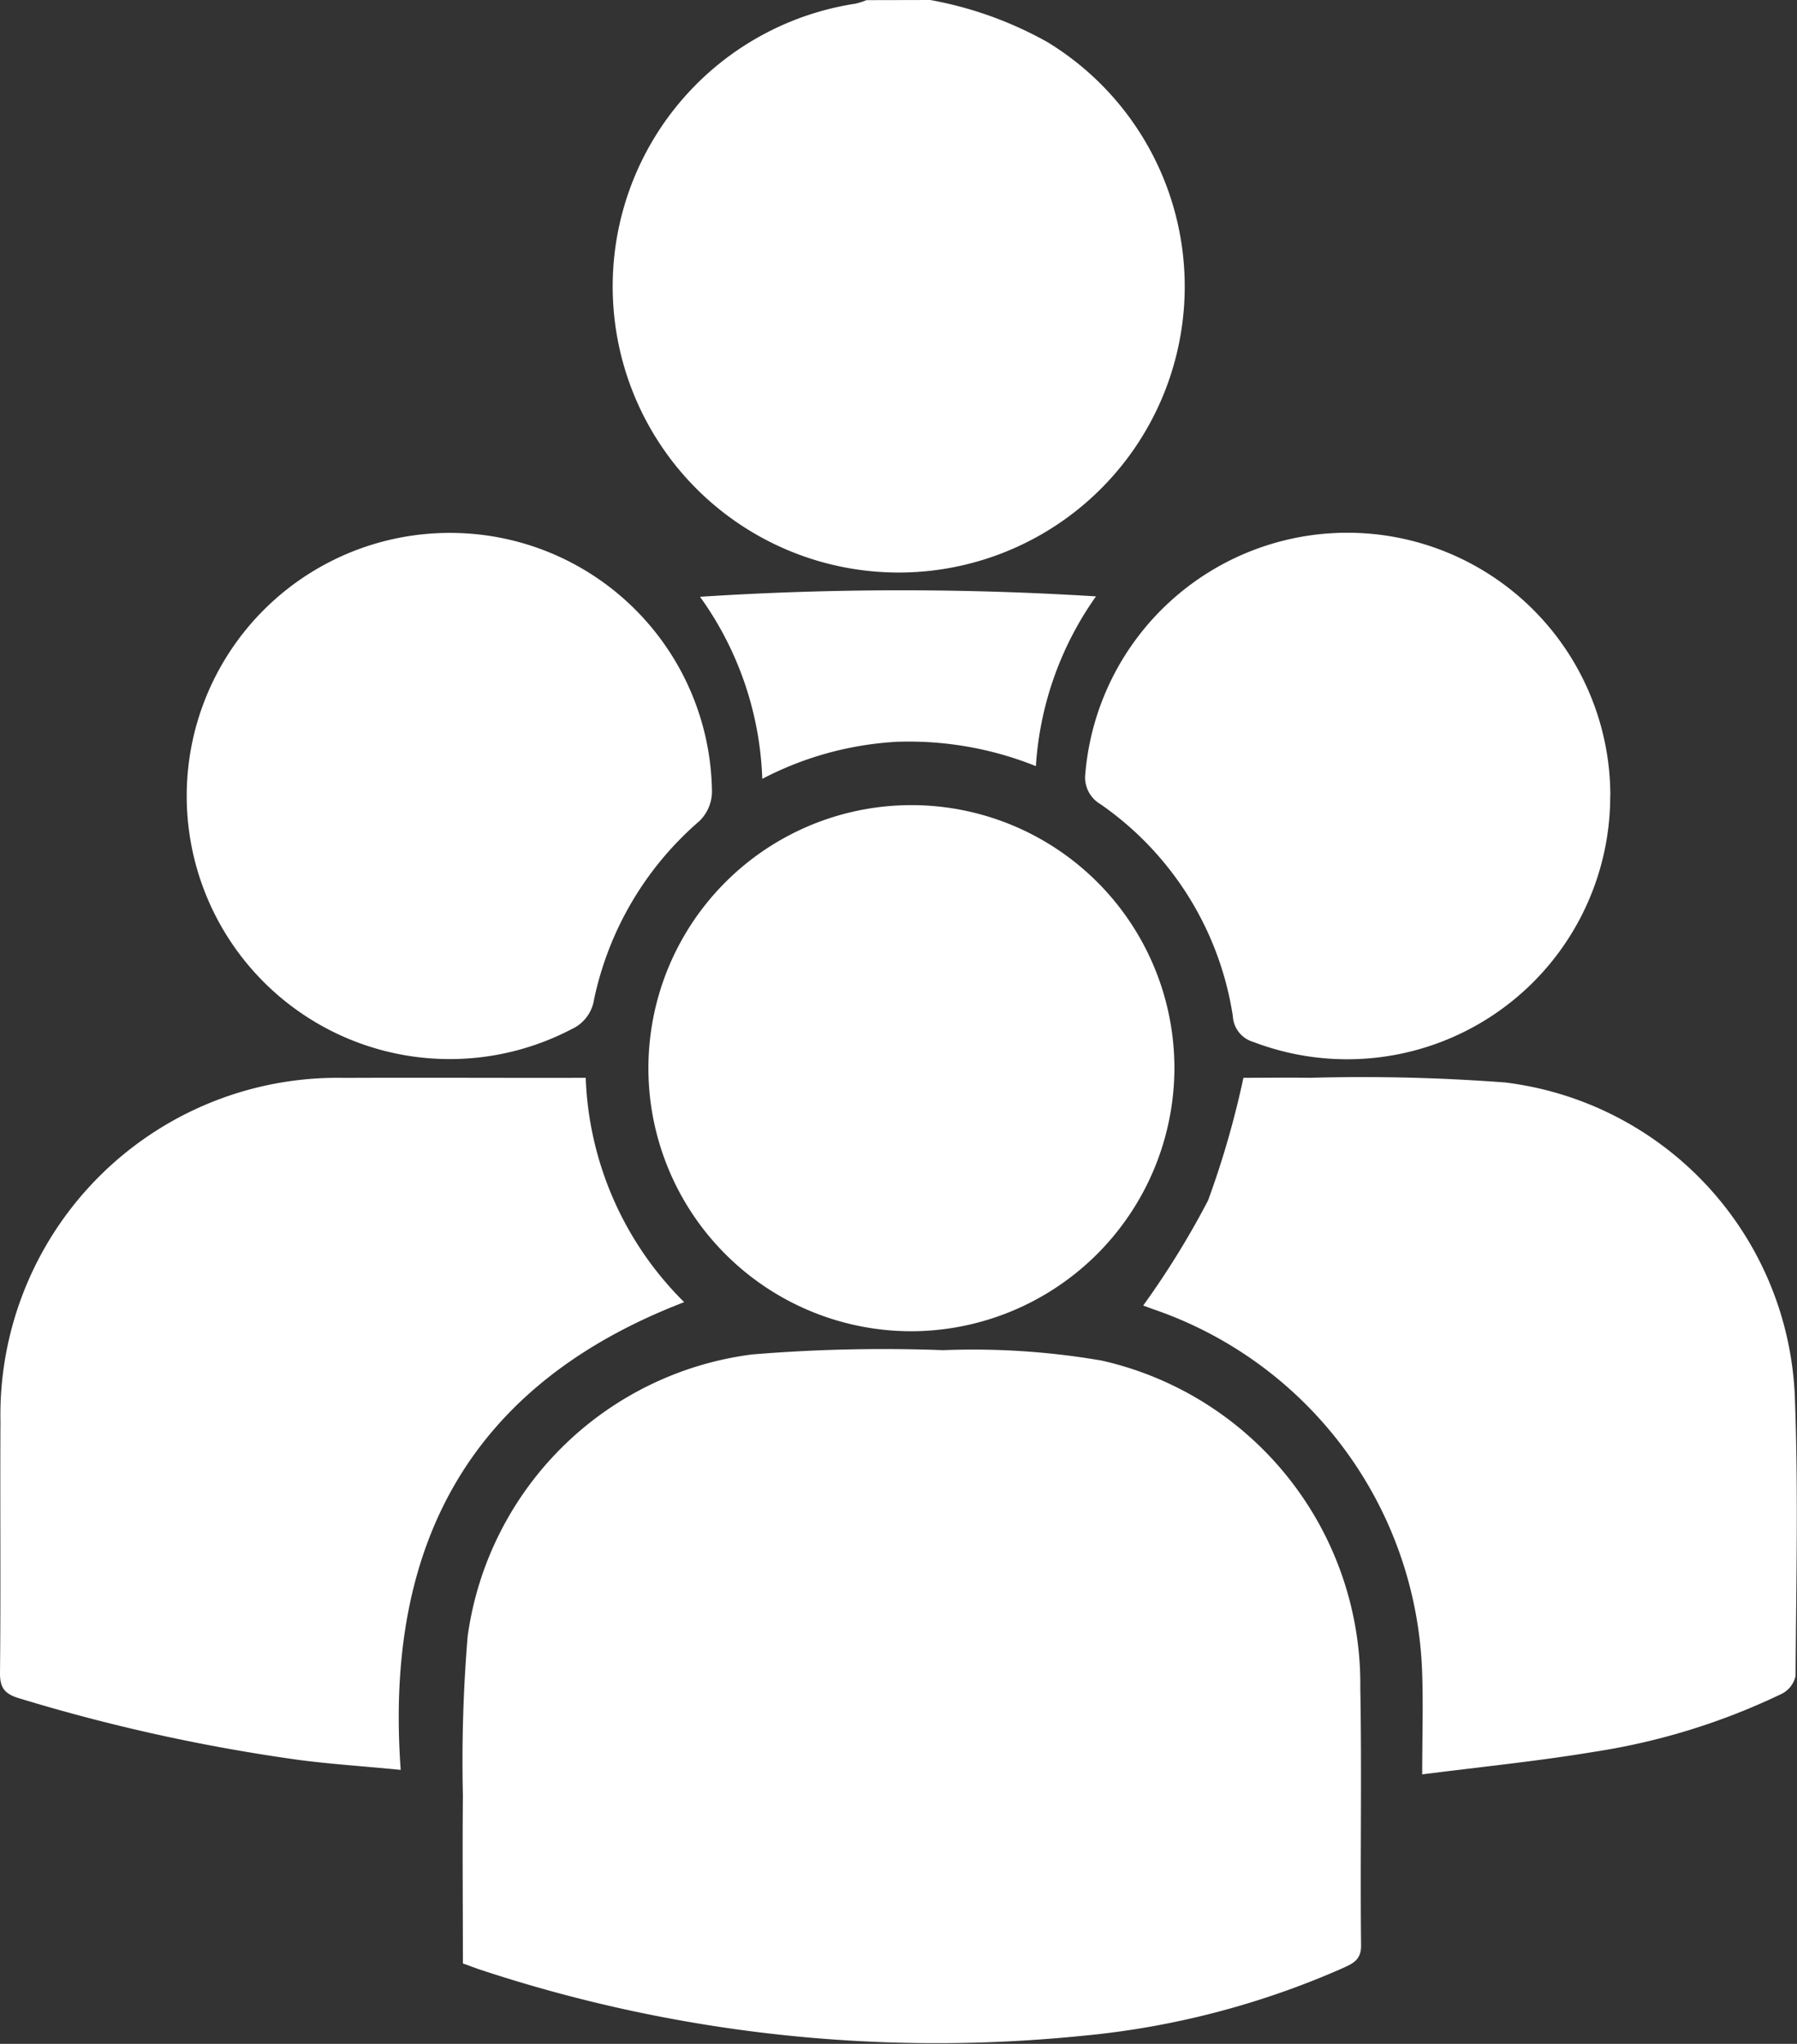
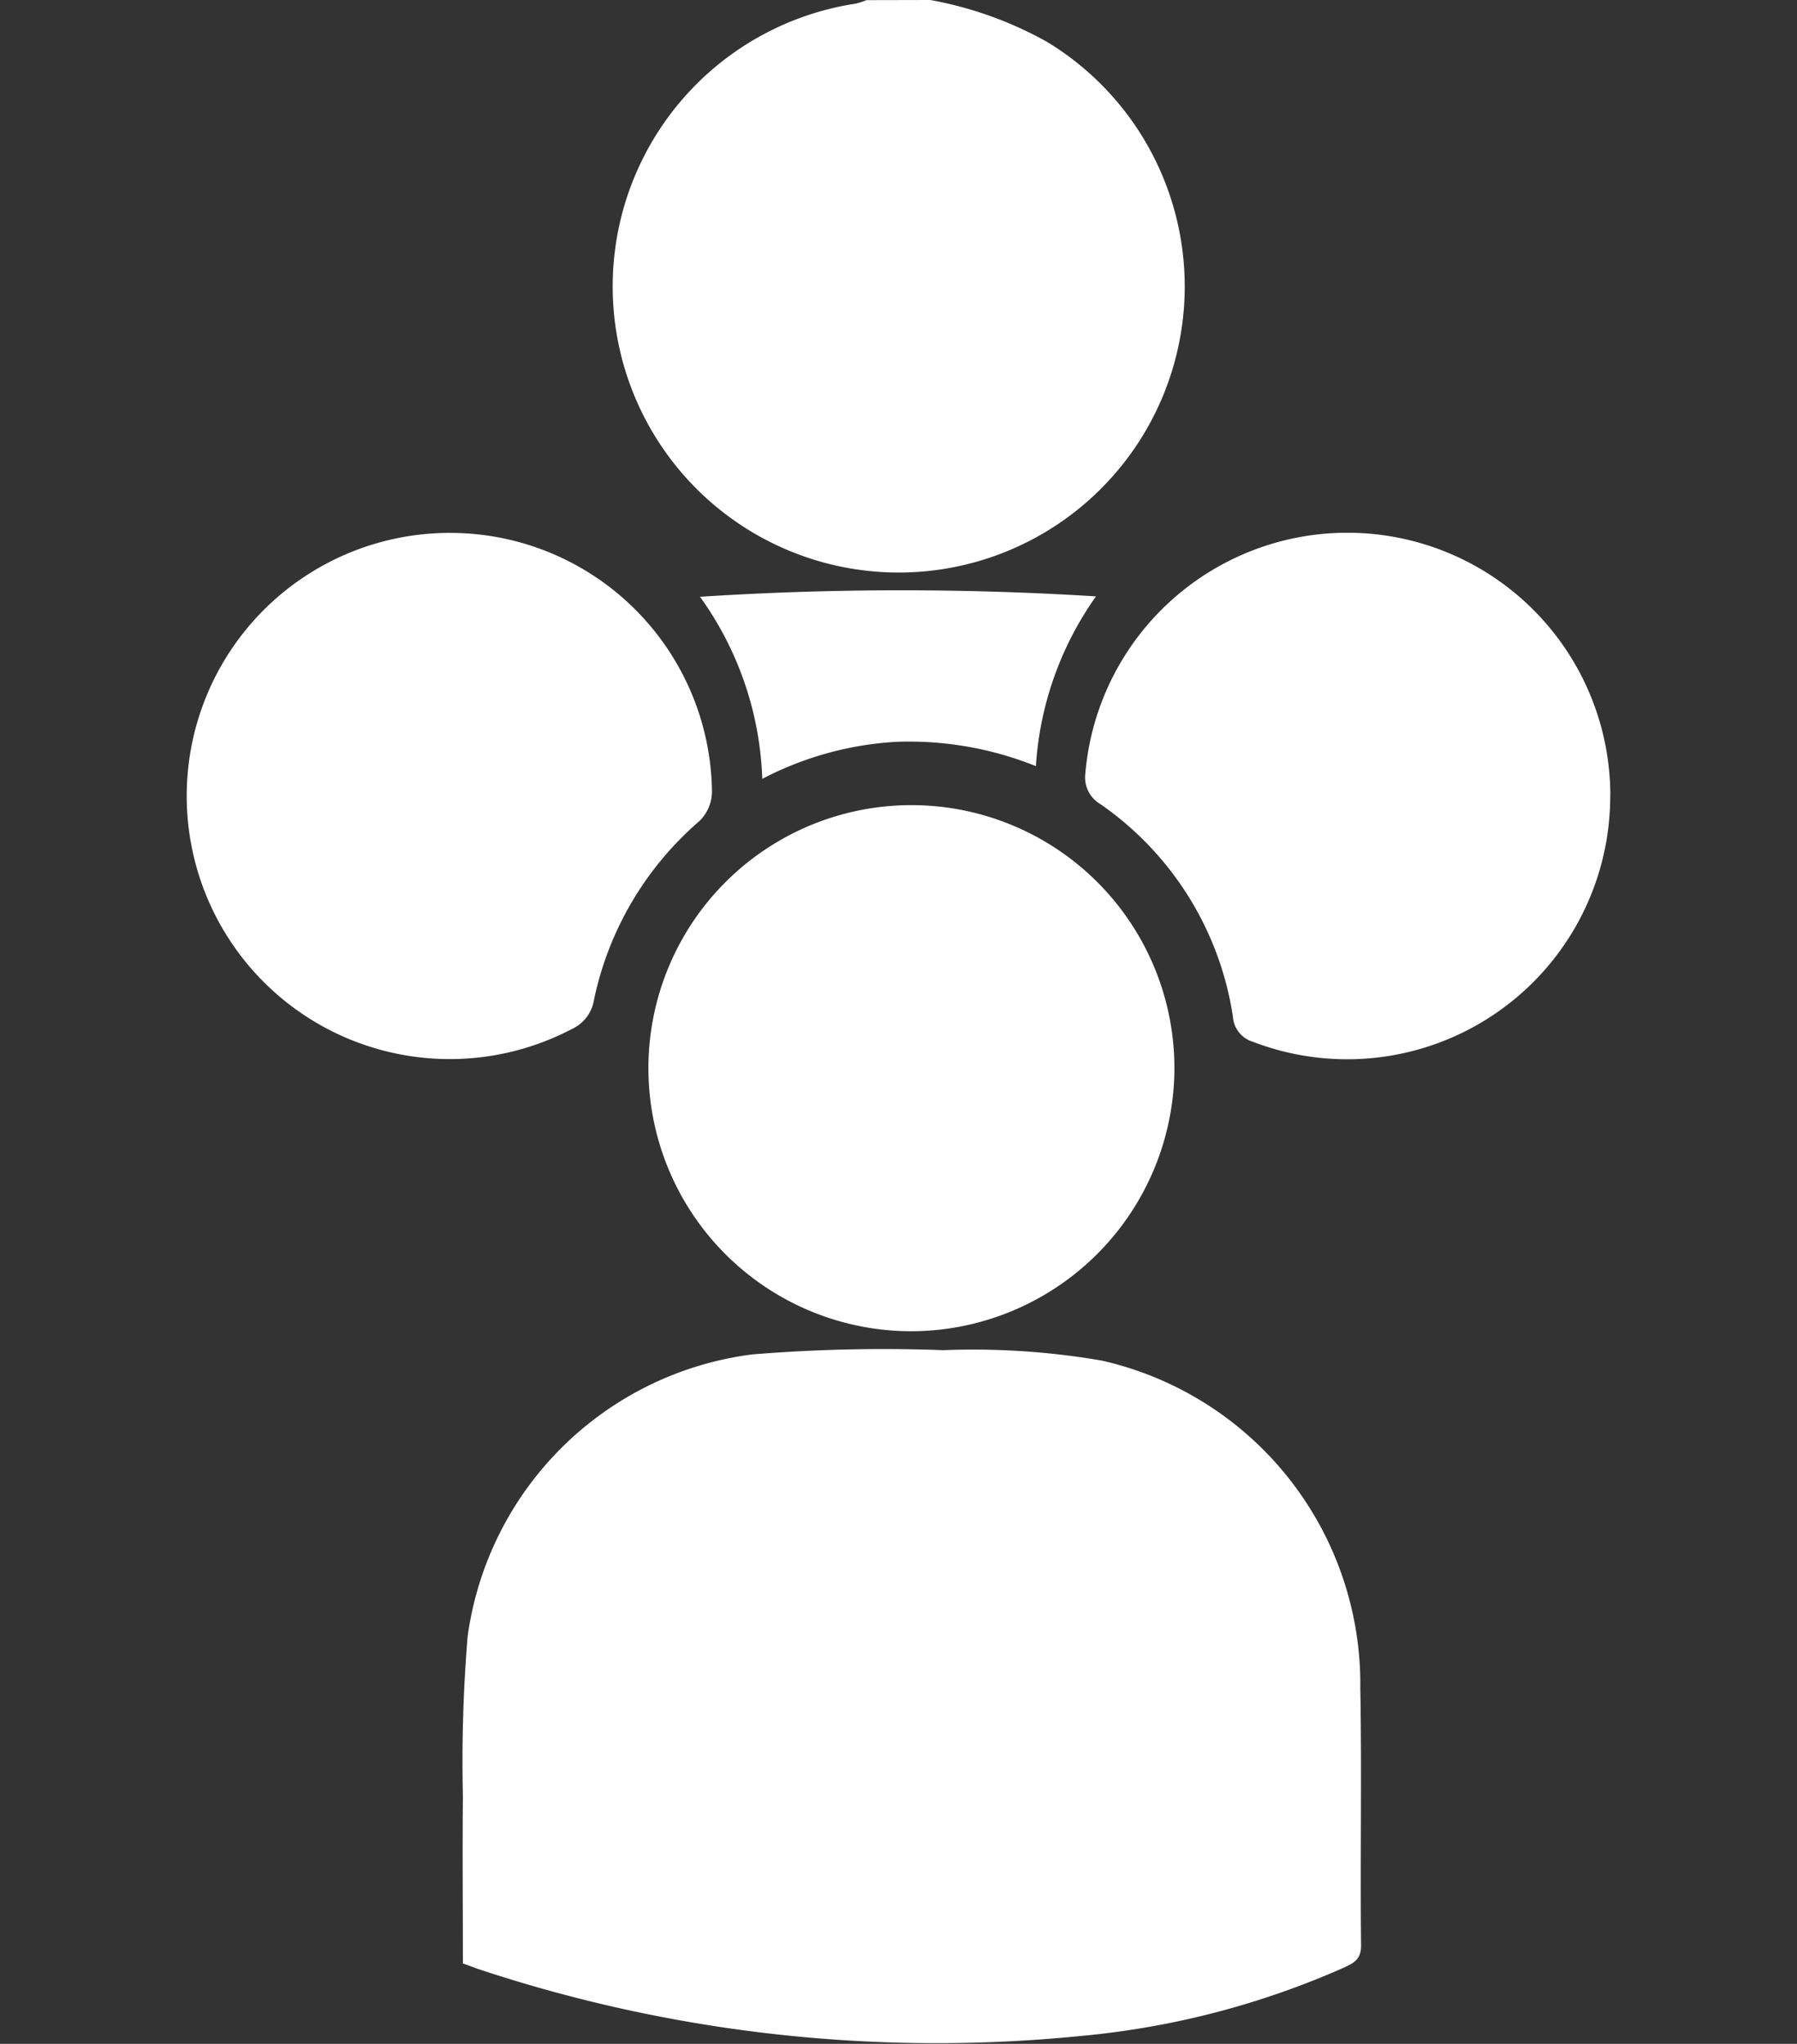
<svg xmlns="http://www.w3.org/2000/svg" width="50.828" height="57.797" viewBox="0 0 50.828 57.797">
  <rect x="0" y="0" width="50.828" height="57.797" fill="#333333" stroke="none" />
  <g id="Groupe_177" data-name="Groupe 177" transform="translate(-1451.698 -215)">
    <path id="Tracé_236" data-name="Tracé 236" d="M1478.011,215a10.643,10.643,0,0,1,3.313,1.19,8.09,8.09,0,1,1-5.432-1.086,1.913,1.913,0,0,0,.313-.1Z" fill="#fff" />
    <path id="Tracé_237" data-name="Tracé 237" d="M1464.791,270.524c0-1.59-.015-3.169,0-4.747a42.758,42.758,0,0,1,.134-4.5,9.317,9.317,0,0,1,8.045-7.975,45.339,45.339,0,0,1,5.408-.121,21.422,21.422,0,0,1,4.484.295,9.379,9.379,0,0,1,7.312,9.255c.045,2.425-.005,4.853.022,7.279.005.409-.226.511-.495.636a23.69,23.69,0,0,1-7.384,1.924,41.111,41.111,0,0,1-17.078-1.884C1465.1,270.637,1464.962,270.584,1464.791,270.524Z" fill="#fff" />
-     <path id="Tracé_238" data-name="Tracé 238" d="M1468.265,245.479a9.4,9.4,0,0,0,2.785,6.344c-6.075,2.336-8.481,6.877-8.018,13.227-1.005-.1-1.934-.159-2.856-.278a51.178,51.178,0,0,1-7.918-1.741c-.408-.12-.564-.279-.56-.723.024-2.371,0-4.742.013-7.113a9.533,9.533,0,0,1,9.725-9.714c1.995-.008,3.99,0,5.984,0Z" fill="#fff" />
-     <path id="Tracé_239" data-name="Tracé 239" d="M1491.925,265.177c0-1.108.033-2.047-.006-2.982a11.251,11.251,0,0,0-7.581-10.165c-.124-.042-.246-.09-.305-.111a24.152,24.152,0,0,0,1.835-2.972,25.656,25.656,0,0,0,1-3.468c.538,0,1.211-.009,1.884,0a53.687,53.687,0,0,1,5.521.132,9.337,9.337,0,0,1,8.192,8.885c.1,2.63.038,5.266.02,7.9a.74.74,0,0,1-.386.5,18.771,18.771,0,0,1-5.31,1.643C1495.224,264.8,1493.636,264.959,1491.925,265.177Z" fill="#fff" />
    <path id="Tracé_240" data-name="Tracé 240" d="M1477.457,252.646a7.439,7.439,0,1,1,7.459-7.387A7.458,7.458,0,0,1,1477.457,252.646Z" fill="#fff" />
    <path id="Tracé_241" data-name="Tracé 241" d="M1464.491,230.07a7.405,7.405,0,0,1,7.345,7.333,1.178,1.178,0,0,1-.348.809,9.155,9.155,0,0,0-2.987,5.051,1.1,1.1,0,0,1-.631.838,7.44,7.44,0,1,1-3.379-14.031Z" fill="#fff" />
    <path id="Tracé_242" data-name="Tracé 242" d="M1497.243,237.5a7.44,7.44,0,0,1-10.1,6.963.8.8,0,0,1-.573-.72,8.937,8.937,0,0,0-3.742-6,.876.876,0,0,1-.431-.873,7.438,7.438,0,0,1,14.849.632Z" fill="#fff" />
    <path id="Tracé_243" data-name="Tracé 243" d="M1473.259,237.025a9.353,9.353,0,0,0-1.761-5.149,88.368,88.368,0,0,1,11.2-.011,9.313,9.313,0,0,0-1.7,4.8,9.641,9.641,0,0,0-3.935-.688A9.332,9.332,0,0,0,1473.259,237.025Z" fill="#fff" />
  </g>
</svg>